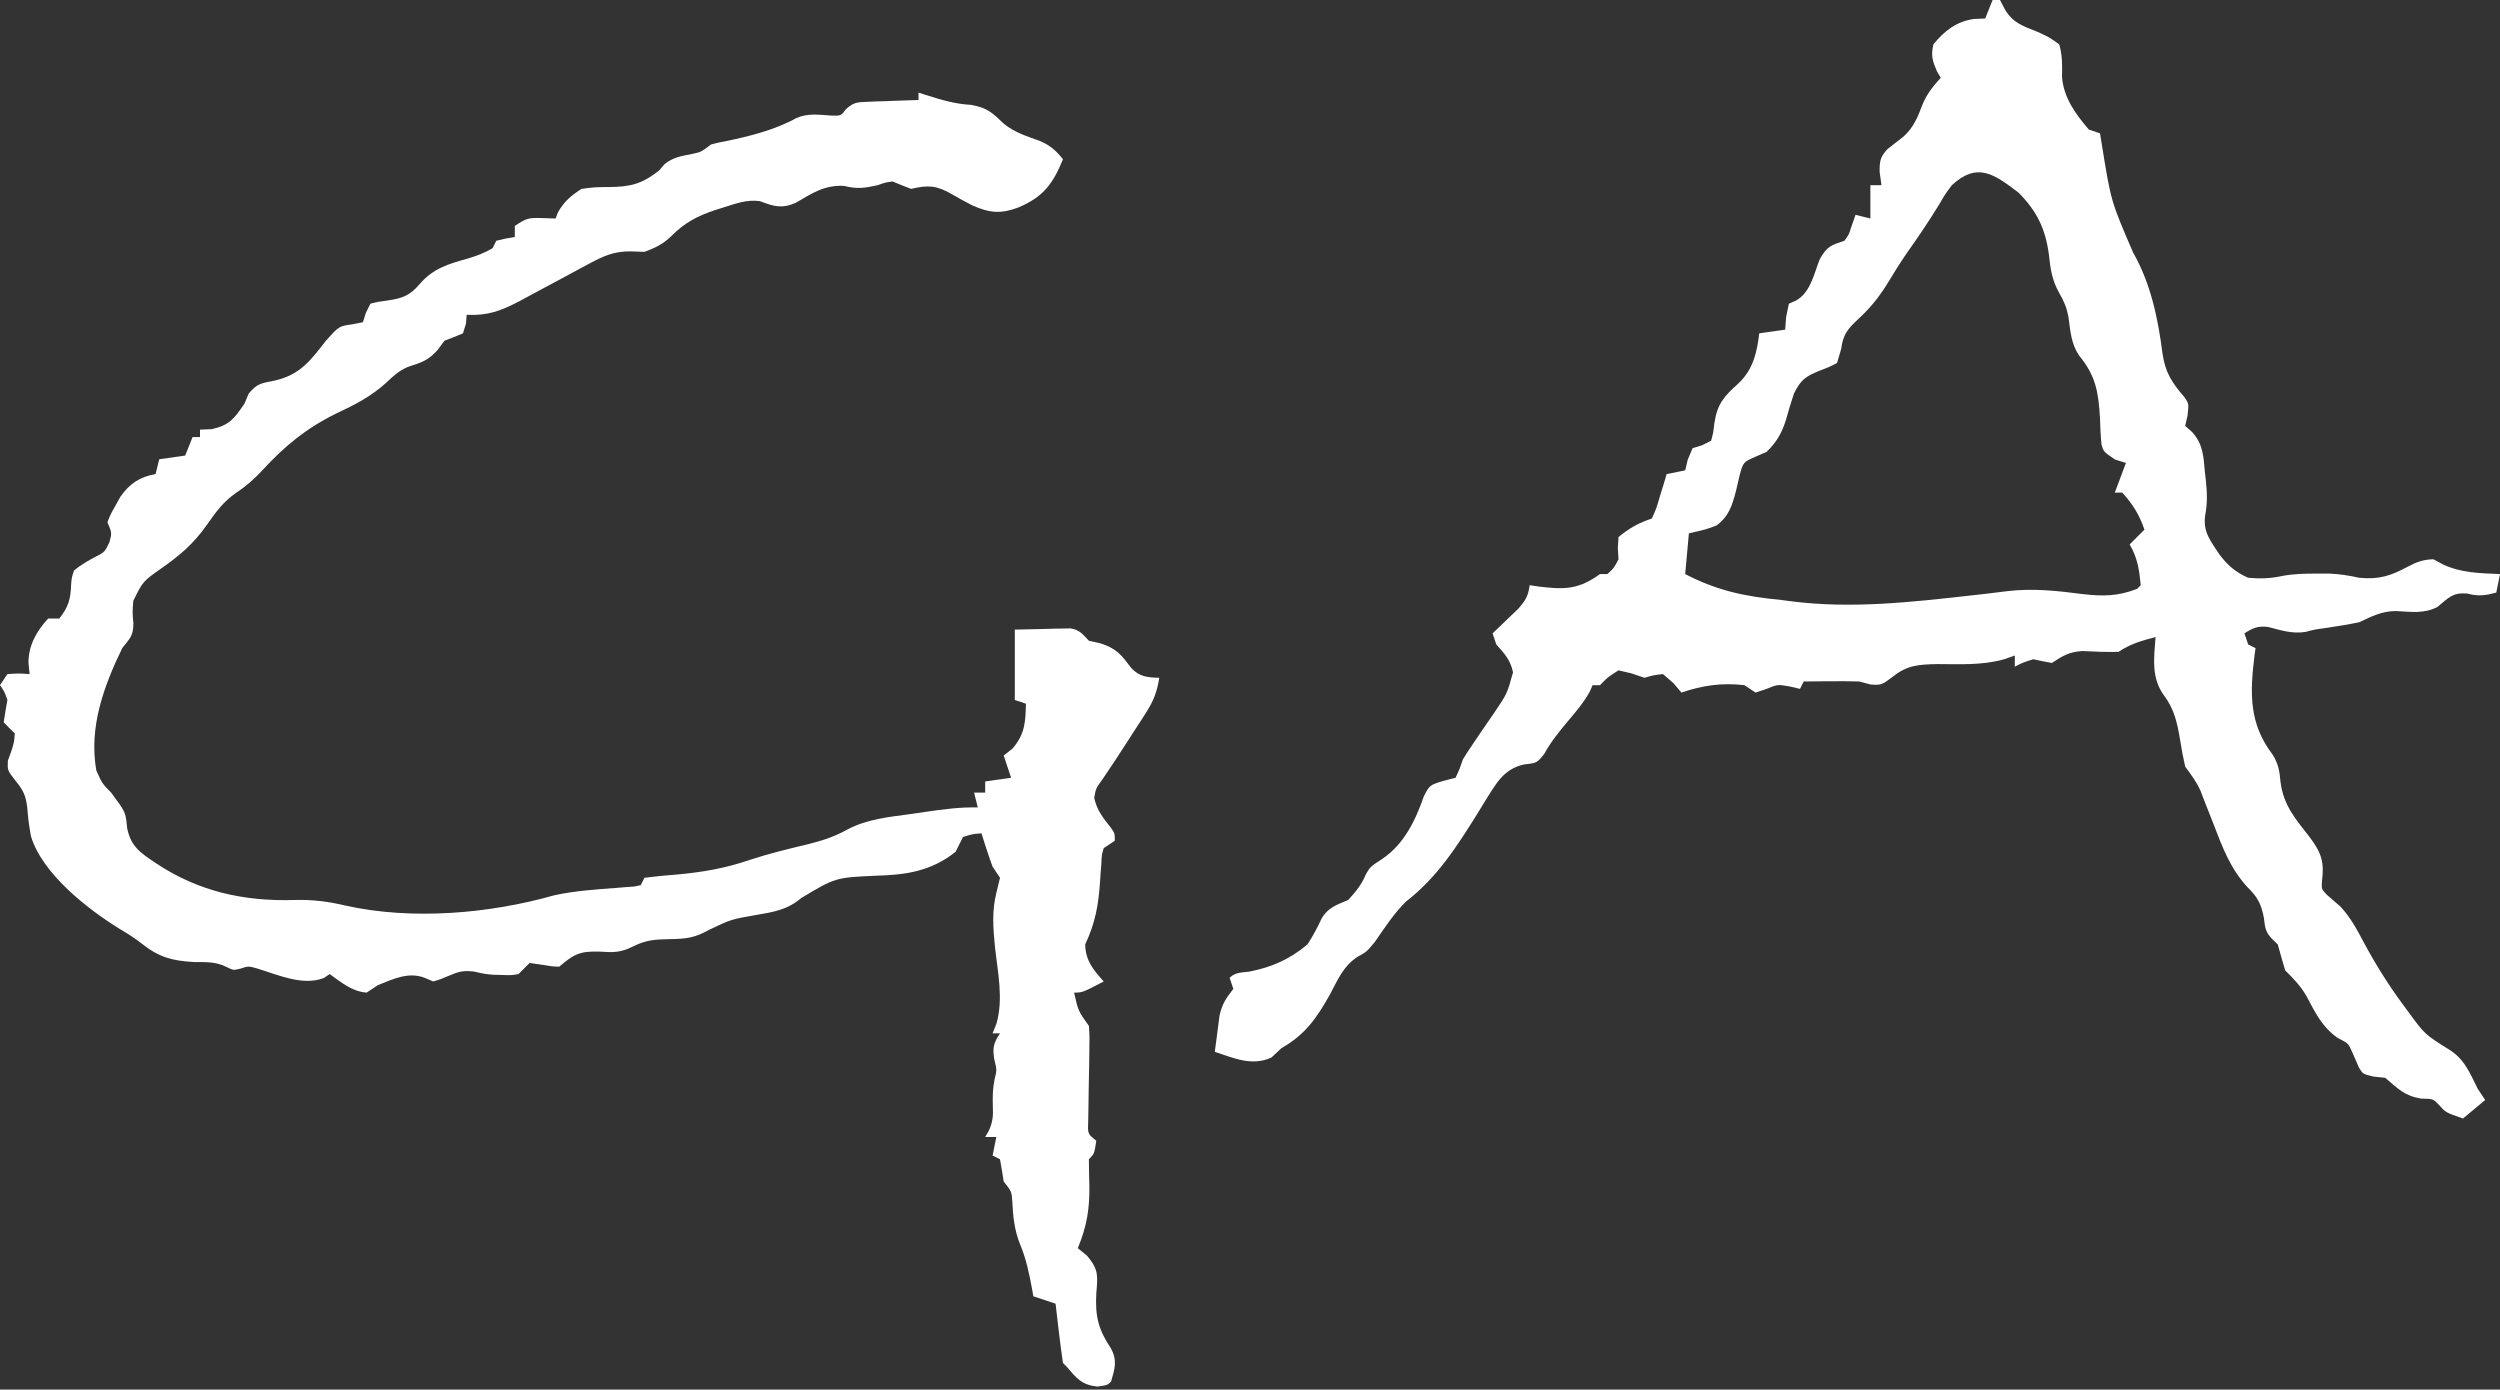
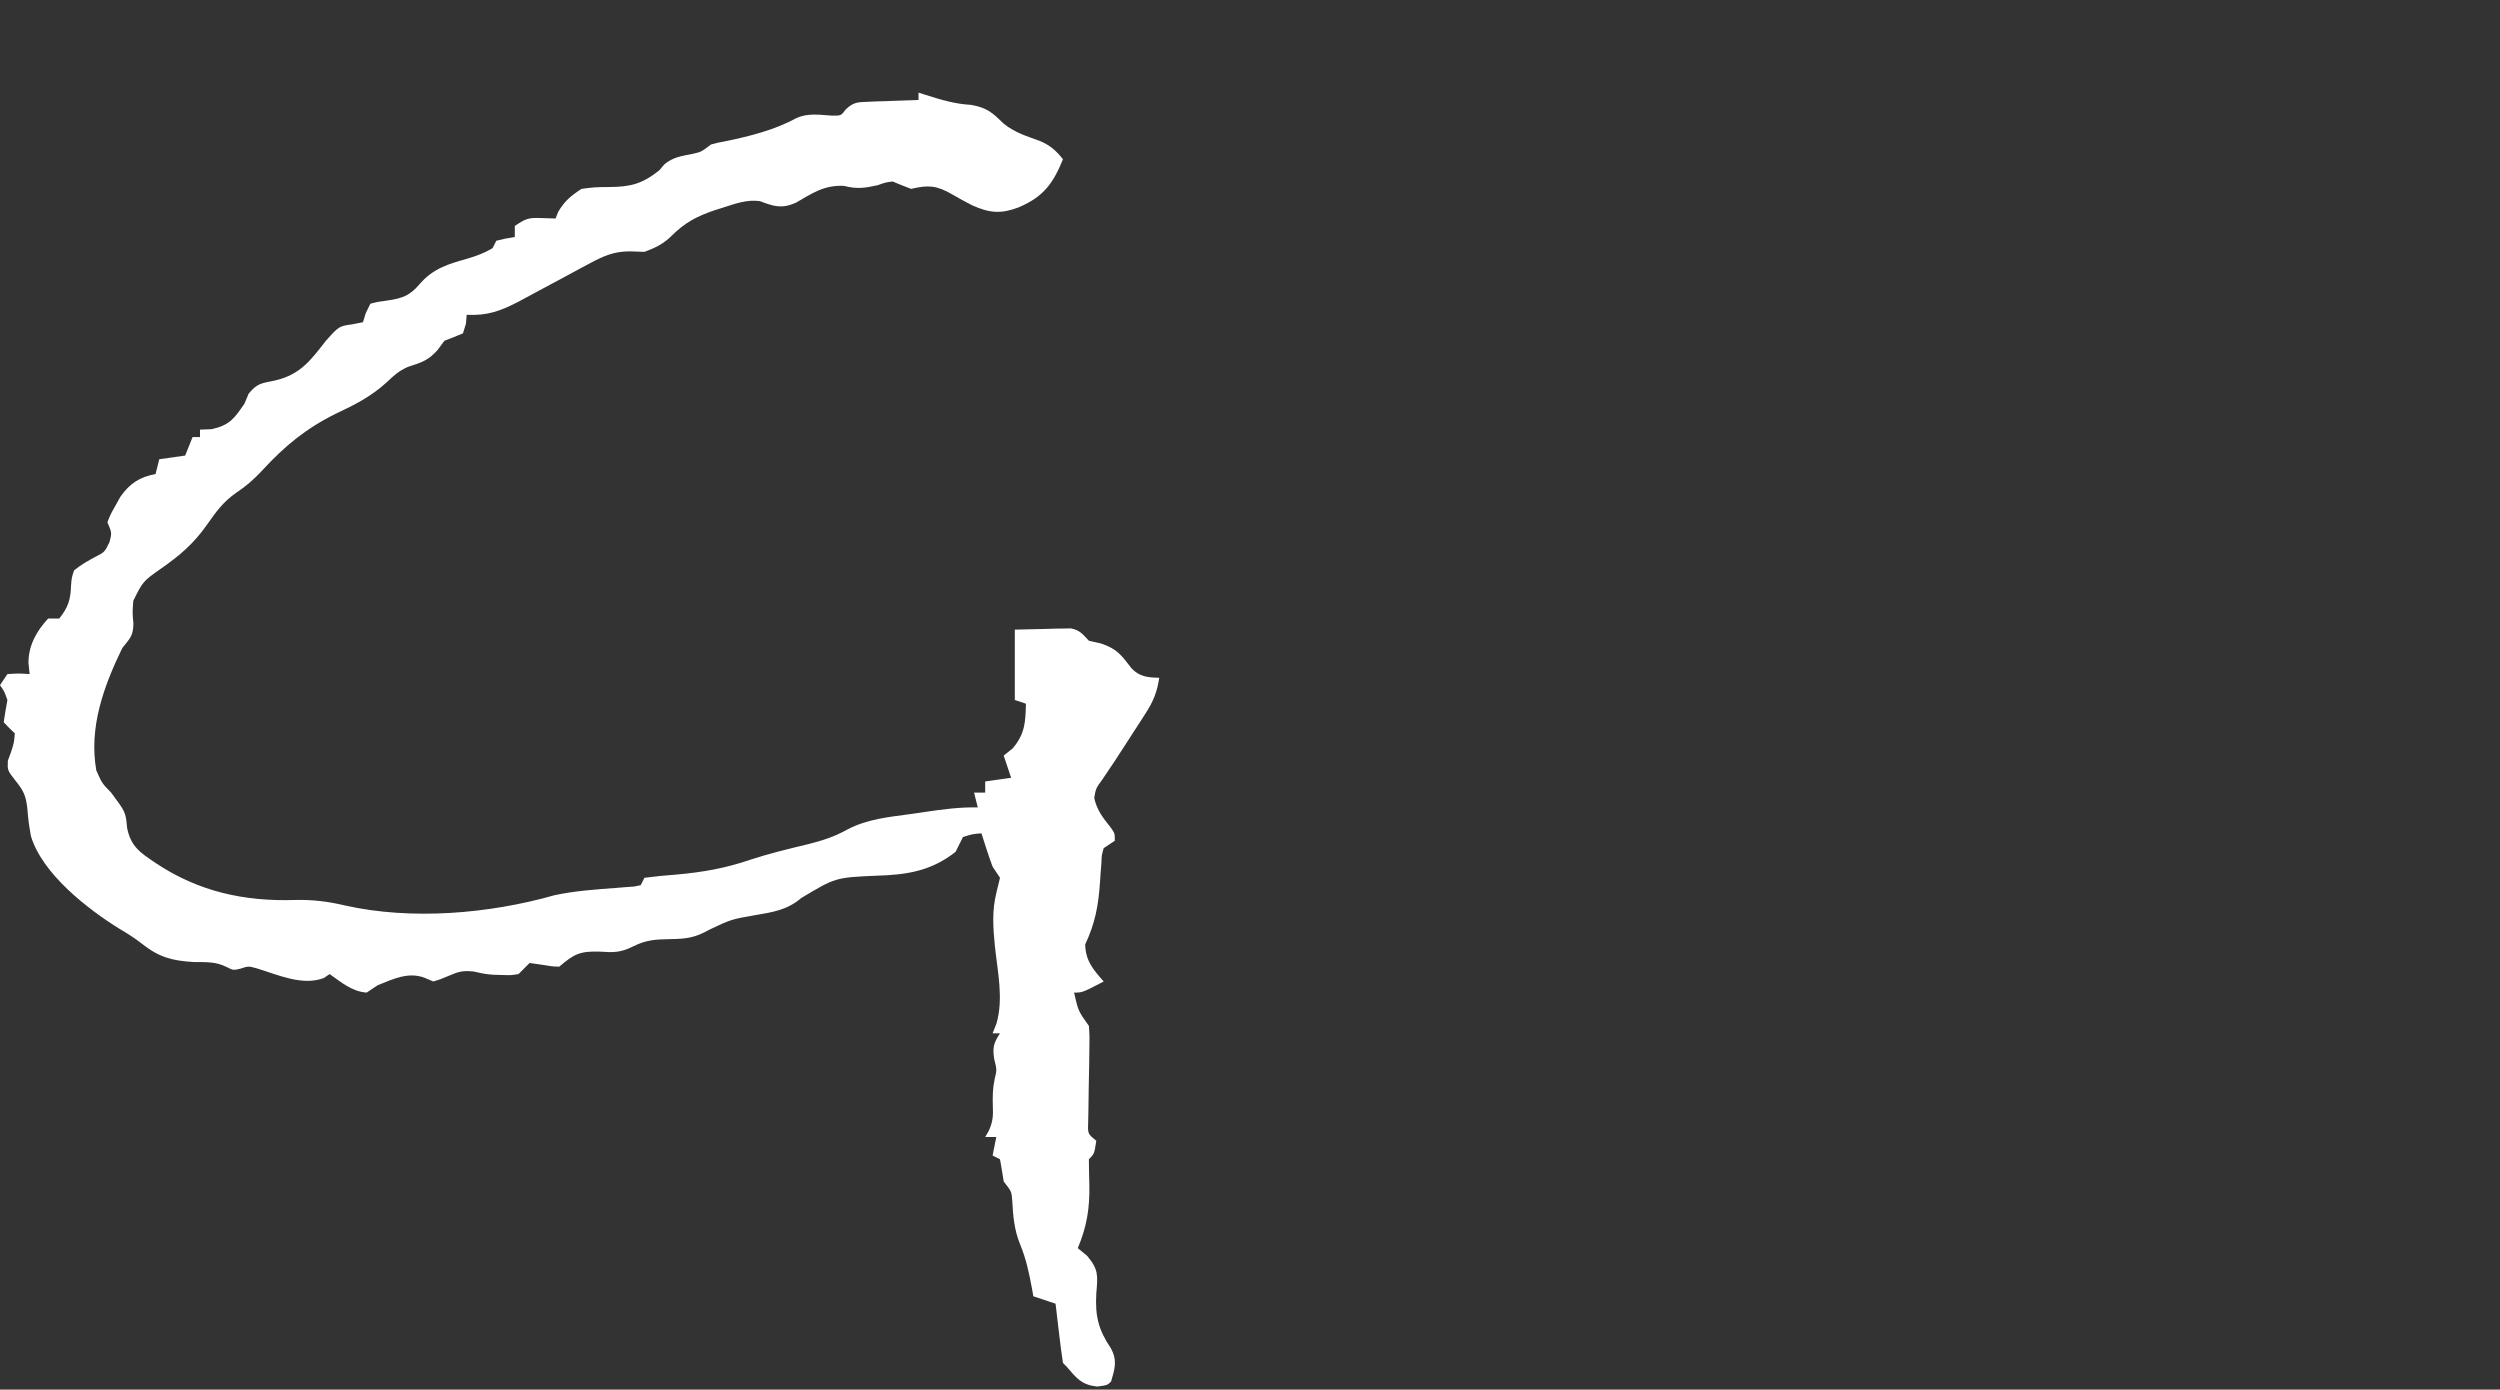
<svg xmlns="http://www.w3.org/2000/svg" width="385px" height="214px" viewBox="0 0 385 214" version="1.1">
  <rect x="0" y="0" width="385" height="214" fill="#333333" stroke="none" />
  <title>logo-hotel-gran-ander</title>
  <g id="Customers" stroke="none" stroke-width="1" fill="none" fill-rule="evenodd">
    <g id="logo-hotel-gran-ander" transform="translate(0, 0)" fill="#FFFFFF" fill-rule="nonzero">
-       <path d="M306.859,0 L308,0 C308.259,0.494 308.518,0.988 308.784,1.497 C310.029,3.573 311.61,4.042 313.811,4.919 C315.66,5.773 315.66,5.773 317.126,6.844 C317.623,8.59 317.59,10.06 317.551,11.871 C317.805,15.057 319.641,17.579 321.689,19.963 C322.254,20.151 322.818,20.339 323.4,20.533 C323.556,21.484 323.556,21.484 323.714,22.454 C325.092,31.001 325.092,31.001 328.498,38.892 C331.23,43.693 332.325,48.998 333.025,54.435 C333.45,57.392 334.487,58.949 336.414,61.177 C337.089,62.17 337.089,62.17 336.875,64.024 C336.699,64.8 336.699,64.8 336.519,65.592 C336.872,65.903 337.226,66.213 337.59,66.533 C339.266,68.391 339.337,70.254 339.549,72.651 C339.598,73.074 339.646,73.498 339.697,73.934 C339.899,75.893 339.963,77.457 339.589,79.406 C339.24,81.943 340.45,83.331 341.799,85.395 C343.106,87.106 344.245,88.093 346.215,88.978 C348.107,89.144 349.673,89.096 351.524,88.686 C353.298,88.364 354.965,88.332 356.767,88.336 C357.396,88.334 358.025,88.333 358.674,88.331 C360.3,88.4 361.742,88.625 363.326,88.978 C366.422,89.27 368.18,88.676 370.83,87.249 C372.178,86.541 373.203,86.166 374.733,86.126 C375.216,86.385 375.698,86.643 376.195,86.91 C379.042,88.256 381.886,88.261 385,88.407 C384.812,89.348 384.624,90.289 384.43,91.259 C382.698,91.718 381.696,91.86 379.938,91.402 C377.656,91.219 377.075,92.08 375.371,93.463 C373.314,94.567 371.218,94.203 368.941,94.102 C366.769,94.114 365.283,94.913 363.326,95.822 C361.595,96.184 359.865,96.459 358.117,96.718 C356.502,96.935 356.502,96.935 355.027,97.317 C352.97,97.635 351.284,97.068 349.296,96.551 C347.689,96.365 346.995,96.688 345.644,97.533 C345.833,98.098 346.021,98.662 346.215,99.244 C346.591,99.432 346.968,99.621 347.356,99.815 C347.308,100.147 347.26,100.479 347.211,100.822 C346.484,106.675 346.303,111.4 349.982,116.208 C350.9,117.694 351.037,118.728 351.206,120.455 C351.655,124.017 353.504,126.124 355.648,128.865 C357.538,131.372 357.953,132.761 357.578,135.797 C357.518,136.931 357.518,136.931 358.308,137.766 C359.007,138.38 359.707,138.991 360.409,139.6 C361.993,141.283 362.96,143.128 364.039,145.159 C365.841,148.516 367.798,151.647 370.063,154.713 C370.324,155.066 370.584,155.419 370.852,155.783 C373.407,159.278 373.407,159.278 376.979,161.521 C379.508,163.018 380.296,165.126 381.578,167.689 C381.954,168.253 382.331,168.818 382.719,169.4 C381.589,170.341 380.46,171.282 379.296,172.252 C376.621,171.312 376.621,171.312 375.66,170.22 C374.701,169.213 374.701,169.213 372.844,169.186 C370.263,168.748 369.283,167.65 367.319,165.977 C366.73,165.919 366.142,165.86 365.536,165.799 C363.896,165.407 363.896,165.407 363.295,164.445 C362.928,163.621 362.568,162.794 362.214,161.965 C361.646,160.678 361.646,160.678 360.011,159.846 C357.558,158.115 356.57,155.977 355.176,153.358 C354.233,151.773 353.215,150.727 351.919,149.437 C351.523,148.11 351.142,146.78 350.778,145.444 C350.493,145.171 350.209,144.897 349.916,144.615 C348.855,143.513 348.819,142.845 348.639,141.345 C348.229,139.175 347.64,138.12 346.072,136.583 C343.49,133.758 342.291,130.589 340.939,127.05 C340.464,125.834 339.985,124.619 339.504,123.405 C339.299,122.872 339.095,122.34 338.884,121.791 C338.239,120.369 337.451,119.308 336.519,118.066 C336.207,116.699 335.95,115.317 335.734,113.931 C335.3,111.372 334.861,109.236 333.275,107.122 C331.262,104.405 331.713,101.337 331.956,98.104 C329.792,98.675 328.125,99.136 326.252,100.385 C324.383,100.442 322.544,100.346 320.677,100.258 C318.624,100.4 317.68,100.986 315.985,102.096 C315.03,101.929 314.079,101.739 313.133,101.526 C311.563,102.01 311.563,102.01 310.281,102.666 C310.281,102.102 310.281,101.537 310.281,100.955 C309.752,101.14 309.223,101.324 308.677,101.515 C305.324,102.475 301.818,102.28 298.357,102.269 C295.606,102.327 293.765,102.405 291.566,104.153 C289.748,105.518 289.748,105.518 288.068,105.414 C287.493,105.26 286.918,105.106 286.326,104.948 C284.822,104.91 283.336,104.893 281.834,104.912 C281.442,104.915 281.049,104.917 280.645,104.92 C279.686,104.927 278.728,104.937 277.77,104.948 C277.582,105.324 277.394,105.701 277.2,106.089 C276.706,105.971 276.212,105.853 275.703,105.732 C273.767,105.381 273.767,105.381 271.96,106.124 C271.43,106.301 270.901,106.477 270.356,106.659 C269.791,106.283 269.226,105.906 268.644,105.518 C265.242,105.114 262.161,105.541 258.948,106.659 C258.536,106.177 258.125,105.694 257.7,105.197 C256.906,104.509 256.906,104.509 256.096,103.807 C254.706,103.961 254.706,103.961 253.244,104.378 C252.586,104.154 251.927,103.931 251.248,103.7 C250.589,103.547 249.931,103.394 249.252,103.237 C247.637,104.243 247.637,104.243 246.4,105.518 C246.024,105.518 245.647,105.518 245.259,105.518 C245.123,105.832 244.986,106.145 244.845,106.467 C243.947,108.114 242.832,109.432 241.623,110.866 C240.199,112.562 238.87,114.161 237.809,116.106 C236.704,117.496 236.704,117.496 234.641,117.739 C231.485,118.455 230.35,120.783 228.691,123.38 C228.122,124.314 228.122,124.314 227.542,125.267 C224.34,130.387 221.356,135.083 216.551,138.818 C214.675,140.637 213.242,142.885 211.748,145.021 C210.467,146.585 210.467,146.585 209.054,147.354 C206.89,148.77 206.061,150.79 204.87,153.037 C202.818,156.715 201.067,159.294 197.348,161.415 C196.831,161.897 196.313,162.379 195.78,162.876 C192.773,164.206 190.099,162.981 187.081,161.985 C187.228,160.796 187.384,159.607 187.545,158.42 C187.631,157.758 187.717,157.097 187.806,156.415 C188.227,154.547 188.793,153.765 189.933,152.289 C189.651,151.442 189.651,151.442 189.363,150.577 C190.244,149.696 191.244,149.792 192.464,149.615 C195.872,148.941 198.679,147.701 201.341,145.444 C202.207,144.146 202.874,142.846 203.54,141.436 C204.51,139.763 205.877,139.339 207.615,138.6 C208.799,137.317 209.702,136.227 210.36,134.607 C211.037,133.466 211.037,133.466 212.891,132.254 C216.211,130.013 217.991,126.34 219.272,122.629 C220.163,120.918 220.163,120.918 222.195,120.277 C223.165,120.03 223.165,120.03 224.156,119.778 C224.775,118.457 224.775,118.457 225.296,116.926 C225.85,116.026 226.429,115.142 227.03,114.272 C227.526,113.537 227.526,113.537 228.032,112.787 C228.728,111.767 229.427,110.749 230.131,109.735 C232.087,106.853 232.087,106.853 233.007,103.544 C232.619,101.645 231.706,100.676 230.43,99.244 C230.241,98.68 230.053,98.115 229.859,97.533 C230.223,97.189 230.587,96.845 230.962,96.49 C231.669,95.807 231.669,95.807 232.39,95.109 C232.86,94.659 233.33,94.209 233.814,93.746 C234.946,92.453 235.352,91.791 235.563,90.118 C236.235,90.22 236.235,90.22 236.92,90.323 C240.97,90.82 243.073,90.794 246.4,88.407 L247.541,88.407 C248.543,87.485 248.543,87.485 249.252,86.126 C249.199,85.279 249.199,85.279 249.145,84.415 C249.18,83.85 249.215,83.285 249.252,82.704 C250.926,81.327 252.333,80.536 254.385,79.852 C255.1,78.263 255.1,78.263 255.633,76.394 C255.829,75.764 256.025,75.134 256.228,74.484 C256.373,73.997 256.517,73.51 256.667,73.007 C257.608,72.819 258.549,72.631 259.519,72.437 C259.648,71.896 259.777,71.355 259.911,70.797 C260.158,70.209 260.405,69.621 260.659,69.015 C261.13,68.874 261.6,68.732 262.085,68.587 C262.556,68.352 263.026,68.116 263.511,67.874 C263.843,66.643 263.843,66.643 264.01,65.2 C264.451,62.223 265.479,61.037 267.684,59.08 C269.958,56.943 270.568,54.336 270.926,51.333 C272.902,51.051 272.902,51.051 274.919,50.763 C274.966,50.128 275.013,49.492 275.061,48.838 C275.273,47.814 275.273,47.814 275.489,46.77 C275.84,46.616 276.19,46.461 276.552,46.302 C278.828,45.046 279.324,42.229 280.246,39.908 C281.354,37.927 281.969,37.777 284.044,37.074 C284.738,36.116 284.738,36.116 285.078,35.006 C285.302,34.371 285.525,33.736 285.756,33.081 C286.508,33.27 287.261,33.458 288.037,33.652 C288.037,31.958 288.037,30.264 288.037,28.518 L289.748,28.518 C289.654,27.848 289.56,27.177 289.463,26.487 C289.451,24.821 289.537,24.183 290.684,22.944 C291.503,22.298 292.326,21.657 293.153,21.021 C294.752,19.561 295.331,18.013 296.094,16.022 C296.757,14.438 297.73,13.245 298.874,11.978 C298.686,11.66 298.498,11.343 298.304,11.015 C297.592,9.37 297.354,8.617 297.733,6.844 C299.437,4.758 301.269,3.309 303.972,2.923 C304.548,2.9 305.125,2.876 305.719,2.852 C306.095,1.911 306.471,0.97 306.859,0 L306.859,0 Z M300.585,28.518 C299.547,29.907 299.547,29.907 298.66,31.442 C297.061,34.051 295.372,36.556 293.596,39.048 C292.55,40.568 291.597,42.128 290.639,43.705 C289.324,45.821 287.978,47.471 286.148,49.159 C284.521,50.665 283.837,51.519 283.545,53.722 C283.334,54.439 283.122,55.157 282.904,55.896 C281.676,56.536 281.676,56.536 280.159,57.108 C278.003,58.008 277.338,58.473 276.271,60.597 C275.809,61.989 275.381,63.394 274.994,64.808 C274.296,66.888 273.611,68.036 272.067,69.585 C271.481,69.839 270.896,70.092 270.293,70.354 C268.455,71.175 268.455,71.175 267.887,73.255 C267.705,74.014 267.53,74.776 267.361,75.538 C266.757,77.796 266.298,79.478 264.347,80.921 C262.762,81.527 262.762,81.527 260.089,82.133 C259.901,84.204 259.712,86.274 259.519,88.407 C264.473,90.986 268.814,91.875 274.348,92.4 C274.821,92.463 275.294,92.526 275.781,92.591 C285.074,93.792 294.386,92.728 303.635,91.689 C304.286,91.616 304.936,91.544 305.607,91.469 C306.732,91.339 307.857,91.203 308.98,91.055 C313.016,90.558 316.765,90.975 320.781,91.496 C323.903,91.855 326.154,91.822 329.104,90.689 C329.292,90.5 329.48,90.312 329.674,90.118 C329.455,87.795 329.172,85.86 327.963,83.844 C328.716,83.091 329.469,82.339 330.244,81.563 C329.465,79.289 328.447,77.636 326.822,75.859 C326.446,75.859 326.069,75.859 325.681,75.859 C326.246,74.353 326.811,72.848 327.393,71.296 C326.563,71.034 326.563,71.034 325.717,70.766 C323.97,69.585 323.97,69.585 323.636,68.511 C323.497,67.131 323.436,65.767 323.4,64.38 C323.158,60.42 322.777,57.911 320.196,54.776 C318.947,52.937 318.841,50.997 318.547,48.831 C318.271,47.362 317.867,46.415 317.126,45.13 C316.003,43.138 315.763,41.41 315.522,39.142 C314.985,35.179 313.665,32.508 310.852,29.659 C307.015,26.758 304.492,24.926 300.585,28.518 L300.585,28.518 Z" id="Shape" />
      <path d="M141.452,14.259 C141.811,14.376 142.169,14.493 142.539,14.613 C144.895,15.355 147.069,16.022 149.544,16.149 C152.072,16.604 152.827,17.359 154.613,19.078 C156.276,20.417 158.144,20.984 160.134,21.705 C161.686,22.358 162.659,23.206 163.696,24.526 C162.157,28.31 160.66,30.326 156.852,31.941 C154.143,32.969 152.399,32.814 149.738,31.629 C148.675,31.087 147.639,30.526 146.613,29.918 C144.234,28.553 142.948,28.457 140.311,29.089 C139.354,28.724 138.403,28.345 137.459,27.948 C136.327,28.1 136.327,28.1 135.178,28.518 C133.19,28.96 131.964,29.143 129.973,28.625 C126.942,28.479 125.133,29.727 122.554,31.228 C120.372,32.179 119.181,31.793 117.026,30.976 C115.016,30.691 113.226,31.372 111.329,31.976 C110.713,32.17 110.713,32.17 110.085,32.367 C107.408,33.263 105.458,34.279 103.444,36.299 C102.18,37.559 100.908,38.174 99.244,38.785 C98.184,38.748 98.184,38.748 97.102,38.711 C94.592,38.679 92.939,39.418 90.718,40.617 C90.364,40.804 90.01,40.991 89.645,41.184 C88.527,41.778 87.415,42.384 86.304,42.992 C85.185,43.592 84.065,44.19 82.945,44.787 C81.931,45.329 80.921,45.877 79.91,46.426 C77.06,47.9 75.103,48.632 71.867,48.481 C71.831,48.928 71.796,49.375 71.76,49.836 C71.607,50.33 71.454,50.824 71.296,51.333 C70.357,51.74 69.404,52.117 68.444,52.474 C67.933,53.162 67.933,53.162 67.411,53.864 C65.998,55.519 64.837,55.846 62.81,56.504 C61.416,57.118 60.588,57.871 59.495,58.926 C57.124,61.066 54.67,62.327 51.797,63.667 C47.131,65.97 43.832,68.683 40.338,72.497 C39.051,73.866 37.912,74.866 36.361,75.895 C34.391,77.26 33.239,78.853 31.869,80.814 C29.819,83.731 27.72,85.523 24.811,87.552 C22.011,89.523 22.011,89.523 20.527,92.522 C20.39,94.334 20.39,94.334 20.544,96.034 C20.53,97.933 19.987,98.339 18.822,99.815 C15.958,105.717 13.668,112.025 14.83,118.637 C15.722,120.643 15.722,120.643 17.111,122.059 C19.356,125.074 19.356,125.074 19.571,127.478 C20.138,130.364 21.583,131.301 23.956,132.896 C30.594,137.325 37.624,138.846 45.471,138.596 C48.178,138.53 50.533,138.827 53.187,139.455 C63.41,141.74 75.341,140.722 85.368,137.871 C88.512,137.189 91.712,136.976 94.916,136.737 C95.394,136.698 95.872,136.659 96.364,136.619 C96.795,136.588 97.226,136.557 97.671,136.525 C98.002,136.457 98.333,136.389 98.674,136.318 C98.862,135.942 99.051,135.565 99.244,135.178 C100.915,134.961 102.557,134.804 104.235,134.678 C108.194,134.322 111.752,133.706 115.525,132.404 C118.458,131.439 121.454,130.723 124.457,130.002 C126.631,129.455 128.515,128.856 130.472,127.754 C133.584,126.109 136.971,125.81 140.418,125.339 C141.412,125.191 141.412,125.191 142.427,125.04 C145.166,124.643 147.805,124.281 150.578,124.341 C150.39,123.588 150.201,122.835 150.007,122.059 L151.719,122.059 C151.719,121.494 151.719,120.93 151.719,120.348 C153.036,120.16 154.354,119.971 155.711,119.778 C155.335,118.648 154.958,117.519 154.57,116.355 C155.029,115.991 155.488,115.626 155.961,115.25 C157.852,112.989 157.924,111.237 157.993,108.37 C157.428,108.182 156.863,107.994 156.281,107.8 C156.281,104.224 156.281,100.647 156.281,96.963 C157.846,96.927 159.411,96.892 161.023,96.856 C161.513,96.84 162.004,96.825 162.509,96.809 C162.899,96.804 163.288,96.8 163.69,96.796 C164.286,96.782 164.286,96.782 164.893,96.769 C166.298,97.02 166.722,97.659 167.689,98.674 C168.624,98.886 168.624,98.886 169.578,99.102 C172.067,99.945 172.709,100.912 174.255,102.92 C175.518,104.24 176.752,104.335 178.526,104.378 C178.203,106.497 177.643,107.961 176.483,109.758 C176.186,110.223 175.889,110.687 175.584,111.165 C175.272,111.643 174.961,112.12 174.64,112.612 C174.183,113.325 174.183,113.325 173.717,114.053 C172.425,116.063 171.119,118.06 169.77,120.032 C168.766,121.407 168.766,121.407 168.509,122.879 C168.926,124.778 169.857,125.944 171.058,127.449 C171.681,128.333 171.681,128.333 171.681,129.474 C170.834,130.038 170.834,130.038 169.97,130.615 C169.658,131.701 169.658,131.701 169.614,132.956 C169.576,133.423 169.537,133.891 169.498,134.372 C169.466,134.861 169.433,135.351 169.4,135.855 C169.157,139.453 168.655,142.174 167.119,145.444 C167.179,147.966 168.332,149.298 169.97,151.148 C166.691,152.859 166.691,152.859 165.407,152.859 C166.05,155.693 166.05,155.693 167.689,157.992 C167.8,159.622 167.8,159.622 167.76,161.682 C167.751,162.419 167.743,163.157 167.733,163.917 C167.712,165.092 167.689,166.267 167.665,167.443 C167.645,168.576 167.631,169.71 167.618,170.843 C167.598,171.863 167.598,171.863 167.577,172.903 C167.515,174.609 167.515,174.609 168.83,175.674 C168.524,177.69 168.524,177.69 167.689,178.526 C167.692,179.857 167.721,181.188 167.76,182.518 C167.825,186.101 167.371,188.906 165.978,192.214 C166.684,192.792 166.684,192.792 167.404,193.382 C169.218,195.525 169.056,196.452 168.83,199.201 C168.64,202.676 169.139,204.76 171.082,207.65 C172.09,209.508 171.688,210.771 171.111,212.748 C170.541,213.318 170.541,213.318 168.972,213.532 C166.542,213.252 165.821,212.287 164.267,210.466 C164.078,210.278 163.89,210.09 163.696,209.896 C163.468,208.362 163.268,206.837 163.09,205.297 C163.013,204.648 163.013,204.648 162.933,203.986 C162.805,202.914 162.68,201.842 162.556,200.77 C161.426,200.394 160.297,200.017 159.133,199.629 C159.071,199.27 159.008,198.912 158.944,198.542 C158.501,196.149 158.042,193.894 157.101,191.644 C156.195,189.419 156.011,187.3 155.887,184.913 C155.781,183.495 155.781,183.495 154.57,181.948 C154.476,181.36 154.382,180.771 154.285,180.165 C154.191,179.624 154.097,179.083 154,178.526 C153.624,178.337 153.247,178.149 152.859,177.955 C153.047,177.014 153.236,176.073 153.43,175.103 C152.865,175.103 152.3,175.103 151.719,175.103 C151.906,174.779 152.093,174.455 152.287,174.121 C152.914,172.697 152.962,171.832 152.895,170.291 C152.856,168.801 152.873,167.622 153.18,166.156 C153.525,164.766 153.525,164.766 153.109,163.09 C152.838,161.271 153.014,160.641 154,159.133 C153.624,159.133 153.247,159.133 152.859,159.133 C153.059,158.627 153.259,158.121 153.465,157.6 C154.557,153.781 153.637,149.658 153.22,145.778 C152.937,142.831 152.736,140.278 153.465,137.388 C153.642,136.658 153.818,135.929 154,135.178 C153.624,134.613 153.247,134.048 152.859,133.466 C152.527,132.584 152.219,131.691 151.932,130.793 C151.71,130.101 151.71,130.101 151.482,129.396 C151.372,129.045 151.262,128.694 151.148,128.333 C149.754,128.44 149.754,128.44 148.296,128.903 C147.906,129.659 147.527,130.42 147.156,131.185 C143.397,134.157 139.589,134.73 134.964,134.857 C128.661,135.136 128.661,135.136 123.383,138.303 C121.271,140.115 119.079,140.464 116.391,140.917 C112.6,141.576 112.6,141.576 109.155,143.212 C106.994,144.437 105.66,144.583 103.201,144.624 C100.949,144.667 99.528,144.731 97.502,145.747 C95.576,146.707 94.487,146.7 92.364,146.549 C89.358,146.453 88.412,146.898 86.126,148.866 C85.007,148.831 85.007,148.831 83.773,148.617 C83.044,148.511 82.314,148.405 81.563,148.296 C80.988,148.862 80.418,149.432 79.852,150.007 C78.682,150.194 78.682,150.194 77.392,150.15 C76.708,150.131 76.708,150.131 76.011,150.112 C74.719,150.007 74.719,150.007 72.972,149.615 C71.187,149.425 70.584,149.645 68.979,150.328 C67.796,150.829 67.796,150.829 66.733,151.148 C66.286,150.96 65.839,150.771 65.379,150.577 C62.89,149.629 60.575,150.76 58.178,151.718 C57.613,152.095 57.048,152.471 56.467,152.859 C54.207,152.703 52.564,151.276 50.763,150.007 C50.469,150.207 50.175,150.407 49.872,150.613 C46.623,151.863 42.84,150.143 39.67,149.165 C38.254,148.763 38.254,148.763 37.027,149.174 C35.933,149.437 35.933,149.437 34.888,148.911 C33.186,148.064 31.73,148.178 29.837,148.153 C26.472,147.958 24.453,147.402 21.821,145.31 C20.714,144.445 19.644,143.77 18.437,143.06 C13.438,139.964 6.505,134.558 4.759,128.75 C4.385,126.515 4.385,126.515 4.204,124.427 C3.981,122.529 3.609,121.738 2.424,120.277 C1.141,118.637 1.141,118.637 1.212,117.14 C1.459,116.469 1.459,116.469 1.711,115.785 C2.174,114.328 2.174,114.328 2.281,112.933 C1.999,112.663 1.717,112.392 1.426,112.113 C1.144,111.819 0.861,111.525 0.57,111.222 C0.741,110.078 0.932,108.937 1.141,107.8 C0.671,106.477 0.671,106.477 -1.42108547e-14,105.518 C0.376,104.954 0.753,104.389 1.141,103.807 C2.923,103.7 2.923,103.7 4.563,103.807 C4.475,102.96 4.475,102.96 4.385,102.096 C4.374,99.411 5.615,97.203 7.415,95.252 L9.126,95.252 C10.517,93.539 10.883,92.258 10.944,90.118 C11.042,88.931 11.042,88.931 11.407,87.837 C12.509,86.933 13.64,86.311 14.896,85.642 C16.111,85.014 16.111,85.014 16.862,83.488 C17.238,82.055 17.238,82.055 16.541,80.422 C17.029,79.192 17.029,79.192 17.788,77.855 C18.032,77.414 18.275,76.973 18.526,76.519 C19.969,74.471 21.496,73.446 23.956,73.007 C24.238,71.878 24.238,71.878 24.526,70.726 C25.843,70.538 27.161,70.349 28.519,70.155 C28.895,69.214 29.271,68.273 29.659,67.304 L30.8,67.304 C30.8,66.927 30.8,66.551 30.8,66.163 C31.4,66.139 32,66.116 32.618,66.092 C35.39,65.455 36.05,64.473 37.644,62.17 C37.962,61.411 37.962,61.411 38.286,60.637 C39.613,59.001 40.29,59.026 42.314,58.605 C46.219,57.712 47.818,55.526 50.193,52.474 C52.208,50.23 52.208,50.23 54.256,49.943 C55.068,49.784 55.068,49.784 55.896,49.622 C56.108,48.934 56.108,48.934 56.324,48.232 C56.559,47.75 56.795,47.267 57.037,46.77 C58.229,46.47 58.229,46.47 59.711,46.271 C62.063,45.922 63.115,45.512 64.666,43.705 C66.741,41.322 69.012,40.673 71.998,39.826 C73.409,39.406 74.599,38.971 75.859,38.215 C76.047,37.838 76.236,37.462 76.43,37.074 C77.891,36.718 77.891,36.718 79.281,36.504 C79.281,35.939 79.281,35.374 79.281,34.793 C81.043,33.618 81.397,33.515 83.381,33.58 C84.099,33.604 84.816,33.628 85.556,33.652 C85.75,33.158 85.75,33.158 85.948,32.654 C86.935,30.962 87.906,30.166 89.548,29.089 C91.578,28.821 91.578,28.821 93.79,28.804 C97.133,28.777 98.886,28.328 101.526,26.237 C101.785,25.931 102.044,25.625 102.31,25.31 C103.628,24.195 105.024,24.018 106.695,23.686 C107.972,23.401 107.972,23.401 109.511,22.244 C110.561,21.964 110.561,21.964 111.757,21.745 C115.429,20.987 119.357,20.002 122.652,18.178 C124.457,17.376 126.204,17.689 128.139,17.808 C129.513,17.827 129.513,17.827 130.262,16.836 C131.424,15.747 132.027,15.734 133.598,15.678 C134.056,15.658 134.513,15.638 134.985,15.617 C135.46,15.604 135.936,15.591 136.425,15.578 C136.907,15.559 137.389,15.539 137.886,15.519 C139.074,15.472 140.263,15.435 141.452,15.4 C141.452,15.024 141.452,14.647 141.452,14.259 L141.452,14.259 Z" id="Path" />
    </g>
  </g>
</svg>